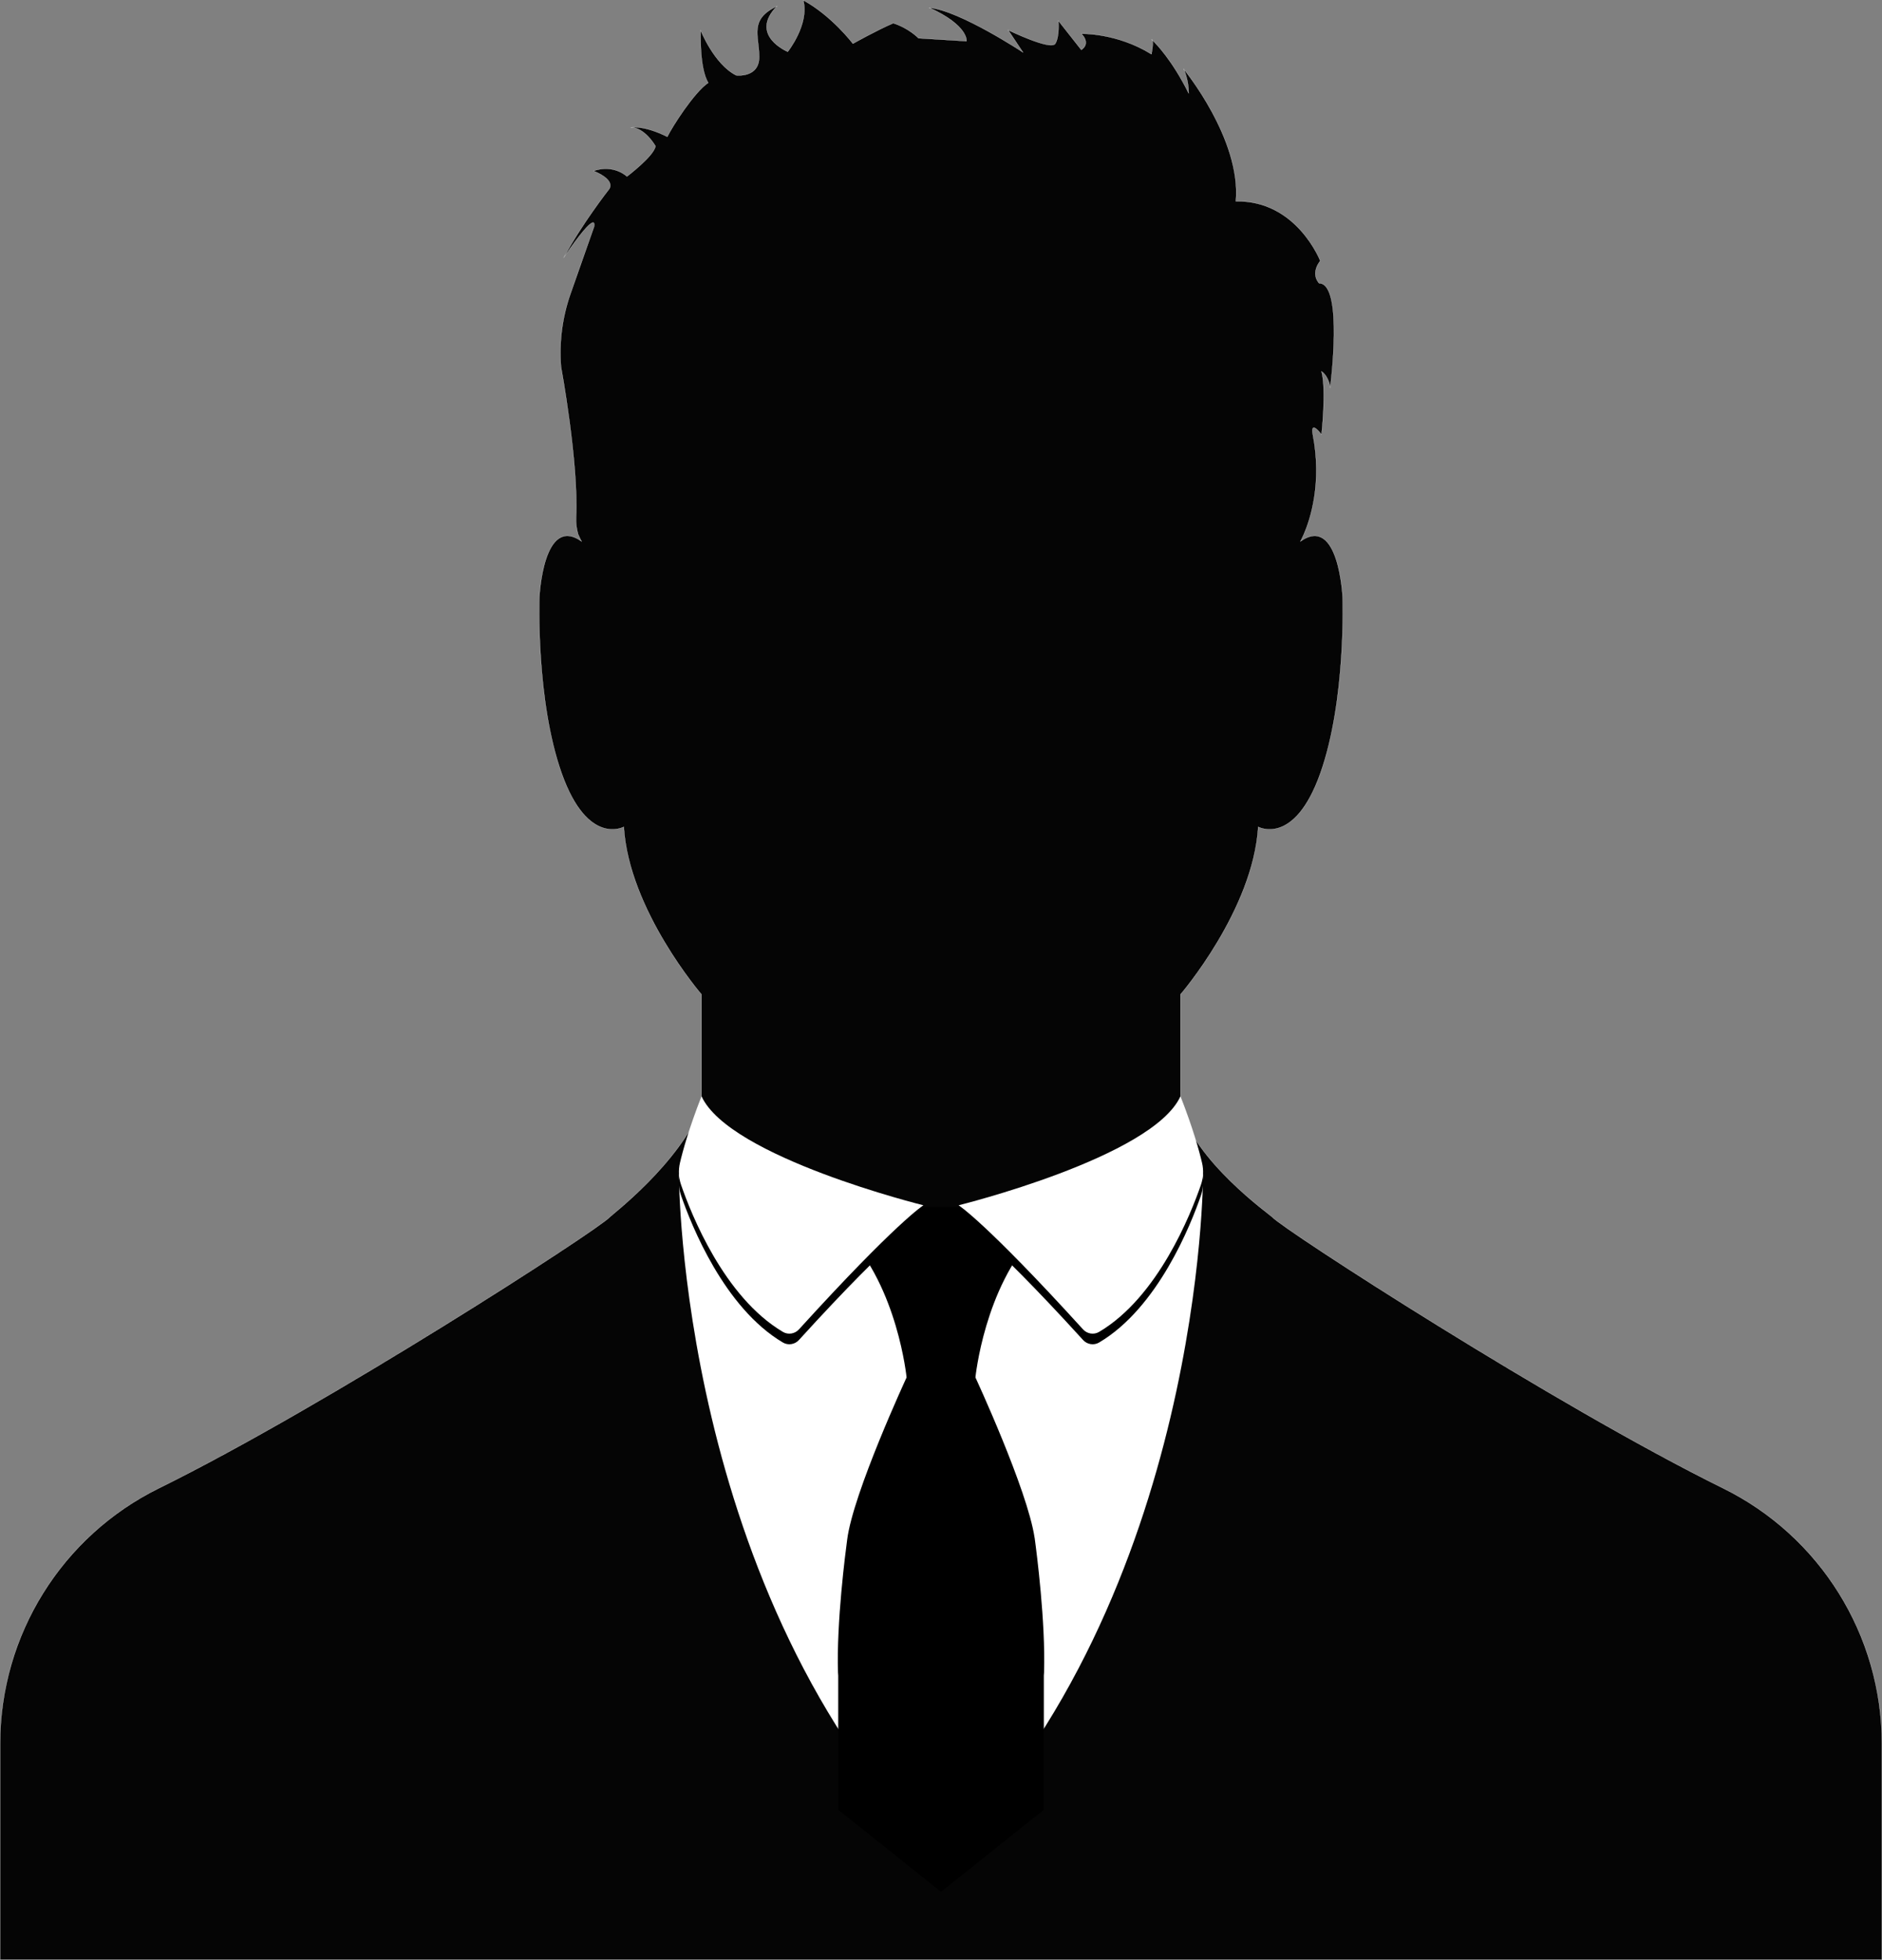
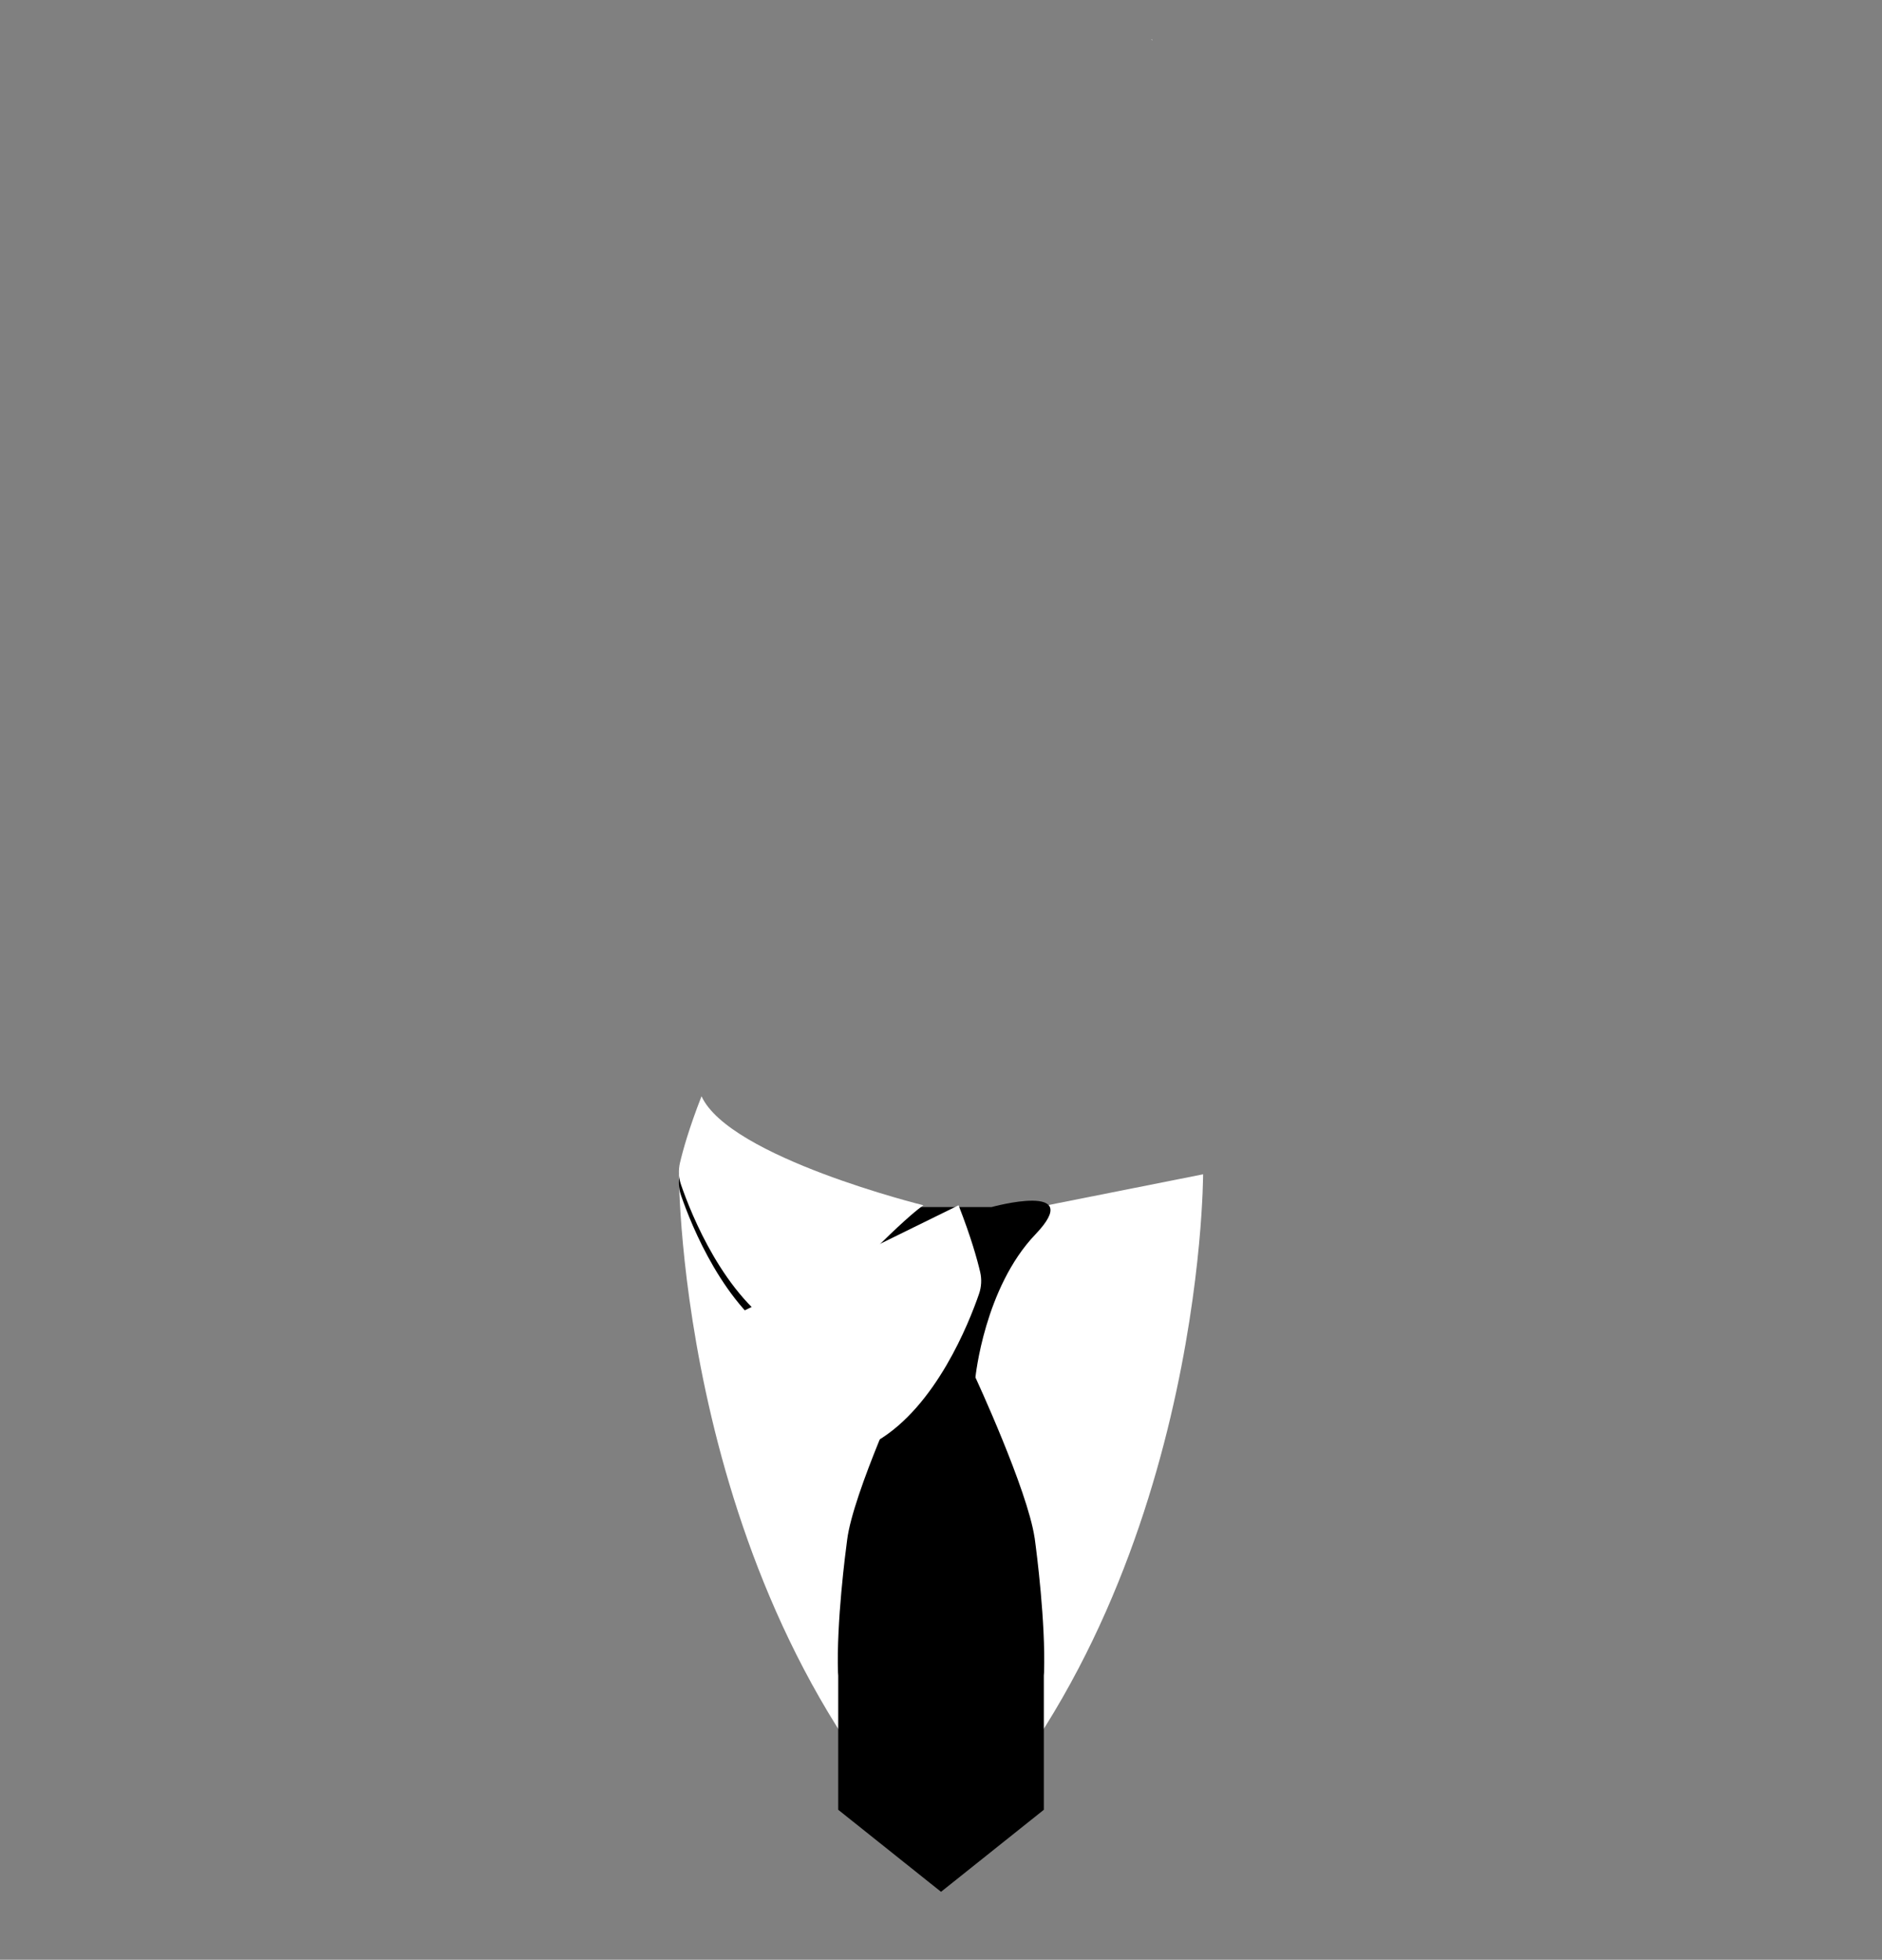
<svg xmlns="http://www.w3.org/2000/svg" id="uuid-e57b0e92-d674-4547-81e7-93a5b18c6a11" data-name="Calque 2" viewBox="0 0 1299.92 1353.81">
  <rect x="0" y="0" width="1299.92" height="1353.81" fill="#808080" stroke="none" />
  <g id="uuid-7b48e045-e226-49fb-aaf8-114b90295b70" data-name="Ñëîé 1">
    <g>
      <g>
        <path d="M795.32,27.15s.21.19.6.56c-.26-.64-.6-.56-.6-.56Z" style="fill: #050505; stroke: #fff; stroke-miterlimit: 10; stroke-width: .14px;" />
-         <path d="M1190.04,1028.04c-115.78-57.06-303.99-178.9-311.25-187.22-1.29-1.47-54.61-39.27-63.42-76.44v-77.39s50.26-58.31,53.69-115.76c0,0,24.87,13.72,42.88-36.87,18.01-50.59,15.43-121.76,15.43-121.76,0,0-2.57-57.45-29.15-38.59,0,0,.99-1.72,2.38-4.93,4.38-10.14,12.71-35.26,6.2-68.81-1.93-10.82,6,0,6,0,0,0,3.43-30.87,0-43.73,5.21,3.76,6,11.15,6,11.15,0,0,9.43-72.03-7.72-72.03-6.19-7.39.86-15.43.86-15.43,0,0-16.29-42.02-58.31-41.16,3.86-42.87-36.01-91.32-36.01-91.32,0,0,3.43,7.29,3.43,16.72-11.31-22.81-22.46-34.2-25.12-36.74.38.92.6,3.34-.6,9.73-23.9-14.9-48.45-14.15-48.45-14.15,0,0,6.97,6.32,0,11.15l-15.86-20.15s.96,10.93-2.14,15.86c-3.11,4.93-32.58-9.43-32.58-9.43l10.29,15.43s-43.52-28.83-64.74-30.87c27.33,12.43,25.72,23.15,25.72,23.15l-33.12-2.04s-6.65-6.97-17.47-10.4c-11.47,4.93-27.87,14.15-27.87,14.15,0,0-14.58-19.29-34.3-30.01,4.39,16.61-10.72,35.59-10.72,35.59,0,0-27.12-11.36-7.4-31.51-19.4,9.22-12.43,20.04-12.33,34.94.11,14.9-15.86,12.86-15.86,12.86-15.22-7.61-24.55-31.08-24.55-31.08,0,0-1.07,26.15,5.25,36.23-9.75,6.54-24.87,30.33-28.3,37.3-16.51-8.25-25.3-6.43-25.3-6.43,0,0,8.47-1.07,17.15,12.86-.96,6.86-19.72,21.01-19.72,21.01,0,0-8.79-8.68-23.15-3.86,17.15,7.07,10.29,13.29,10.29,13.29,0,0-18.42,23.59-30.87,46.73,24.55-35.91,21.01-21.44,21.01-21.44l-16.25,46.23c-5.68,16.16-7.92,33.34-6.58,50.42,0,0,12.25,66.32,10.41,103.97-.2,4.02.31,8.01,1.42,11.82h.01c1.38,3.21,2.38,4.93,2.38,4.93-26.58-18.87-29.15,38.59-29.15,38.59,0,0-2.57,71.17,15.43,121.76,18.01,50.59,42.88,36.87,42.88,36.87,3.43,57.45,53.69,115.76,53.69,115.76v77.39c-14.9,38.99-62.14,74.96-63.42,76.44-7.26,8.32-195.47,130.16-311.25,187.22C42.64,1061.17.07,1129.62.07,1204.57v149.17h1299.77v-149.17c0-74.95-42.57-143.39-109.8-176.53Z" style="fill: #050505; stroke: #fff; stroke-miterlimit: 10; stroke-width: .14px;" />
      </g>
      <path d="M649.96,847.22l-181.03-36s-.23,290,181.03,473c181.26-183,181.03-473,181.03-473l-181.03,36Z" style="fill: #fff;" />
      <g>
        <path d="M639.55,839.96s-135.74-33.08-155.01-75.32c-8.65,22.13-12.91,37.55-14.9,46.06-1.17,5.02-.91,10.25.77,15.13,6.99,20.29,29.7,77.56,70.35,101.6,3.62,2.14,8.26,1.37,11.08-1.74,67.62-74.38,87.7-85.73,87.7-85.73Z" />
        <path d="M714.6,1062.3h0c-4.91-33.15-40.86-110.75-40.86-110.75,0,0,6.15-61.92,41.42-98.82,35.27-36.91-30.34-18.86-30.34-18.86h-69.71s-65.61-18.04-30.34,18.86c35.27,36.91,41.42,98.82,41.42,98.82,0,0-36.94,79.74-41.04,112.08-1.16,8.6-7.46,57.1-6.32,91.84.02.68.07,1.37.14,2.06h0v92.69l71.01,56.67h0l71.01-56.67v-92.69h0c.07-.69.12-1.38.14-2.06,1.14-34.75-5.16-83.26-6.32-91.85-.06-.43-.12-.88-.18-1.33Z" />
        <path d="M637.82,832.63s-134-33.08-153.27-75.32c-8.65,22.13-12.91,37.55-14.9,46.06-1.17,5.02-.91,10.25.77,15.13,6.99,20.29,29.7,77.56,70.35,101.6,3.62,2.14,8.26,1.37,11.08-1.74,67.62-74.38,85.97-85.73,85.97-85.73Z" style="fill: #fff;" />
-         <path d="M660.37,839.96s135.74-33.08,155.01-75.32c8.65,22.13,12.91,37.55,14.9,46.06,1.17,5.02.91,10.25-.77,15.13-6.99,20.29-29.7,77.56-70.35,101.6-3.62,2.14-8.26,1.37-11.08-1.74-67.62-74.38-87.7-85.73-87.7-85.73Z" />
-         <path d="M662.1,832.63s134-33.08,153.27-75.32c8.65,22.13,12.91,37.55,14.9,46.06,1.17,5.02.91,10.25-.77,15.13-6.99,20.29-29.7,77.56-70.35,101.6-3.62,2.14-8.26,1.37-11.08-1.74-67.62-74.38-85.97-85.73-85.97-85.73Z" style="fill: #fff;" />
+         <path d="M662.1,832.63c8.65,22.13,12.91,37.55,14.9,46.06,1.17,5.02.91,10.25-.77,15.13-6.99,20.29-29.7,77.56-70.35,101.6-3.62,2.14-8.26,1.37-11.08-1.74-67.62-74.38-85.97-85.73-85.97-85.73Z" style="fill: #fff;" />
      </g>
    </g>
  </g>
</svg>